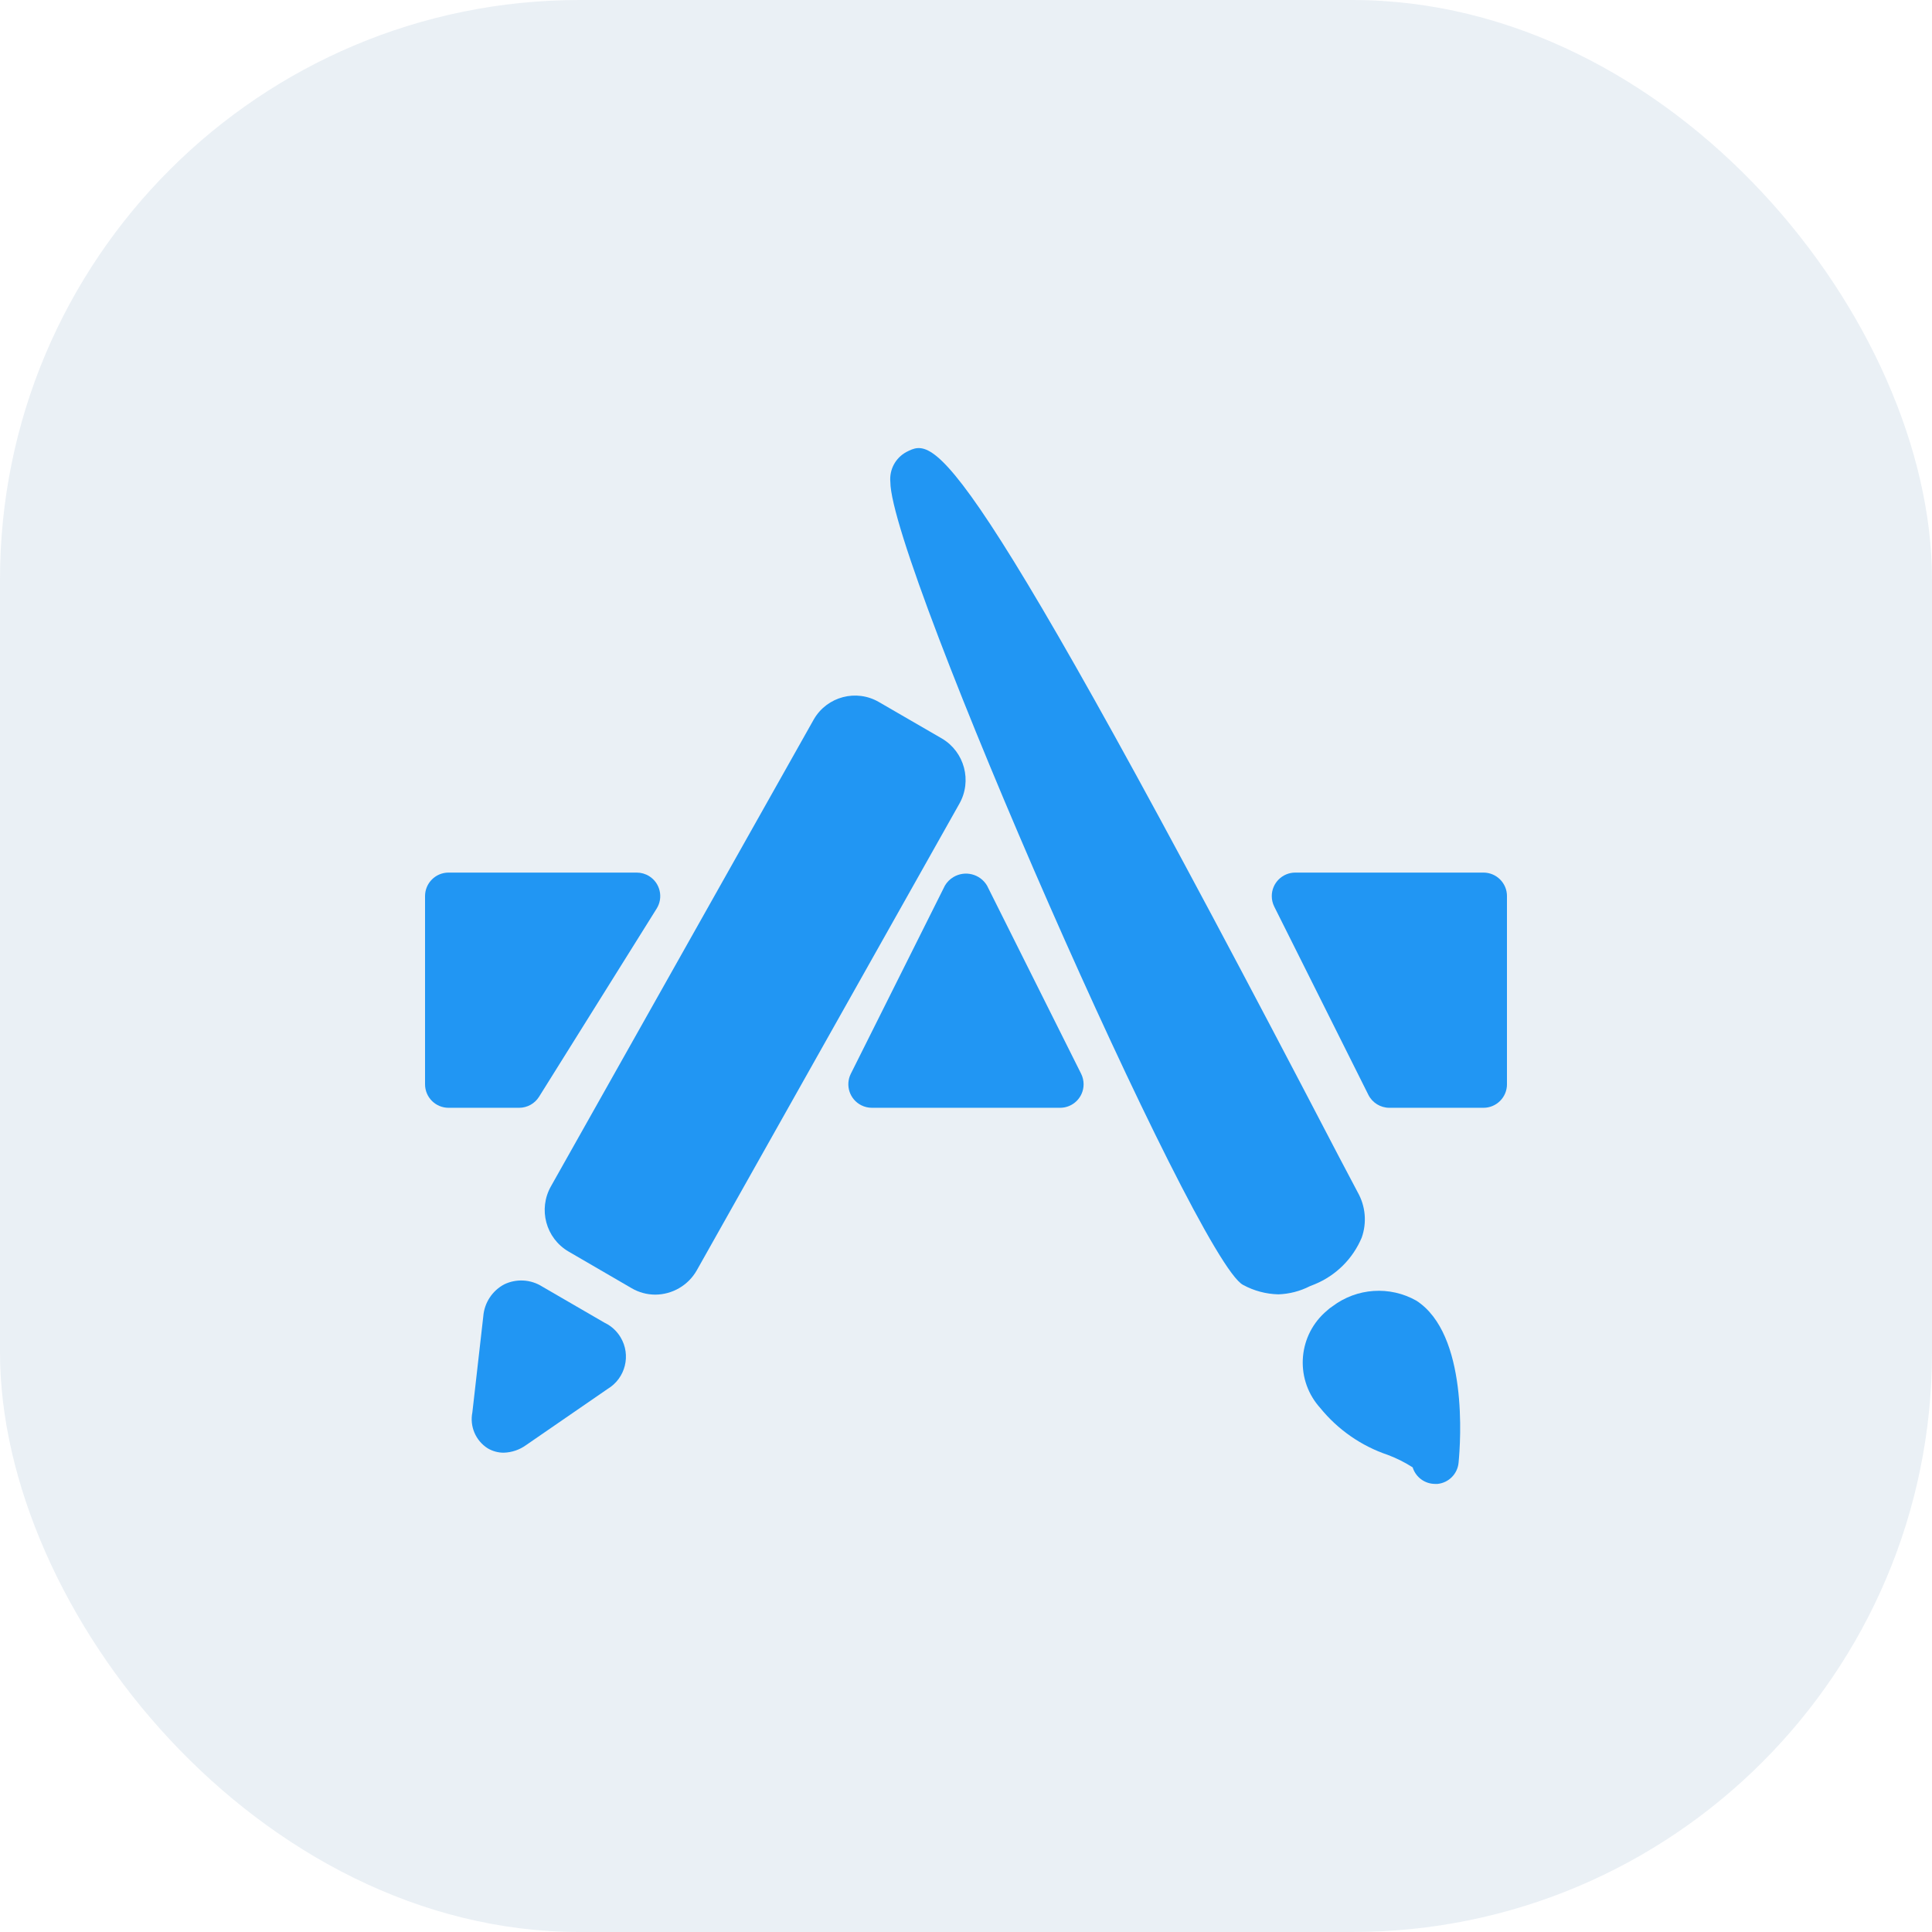
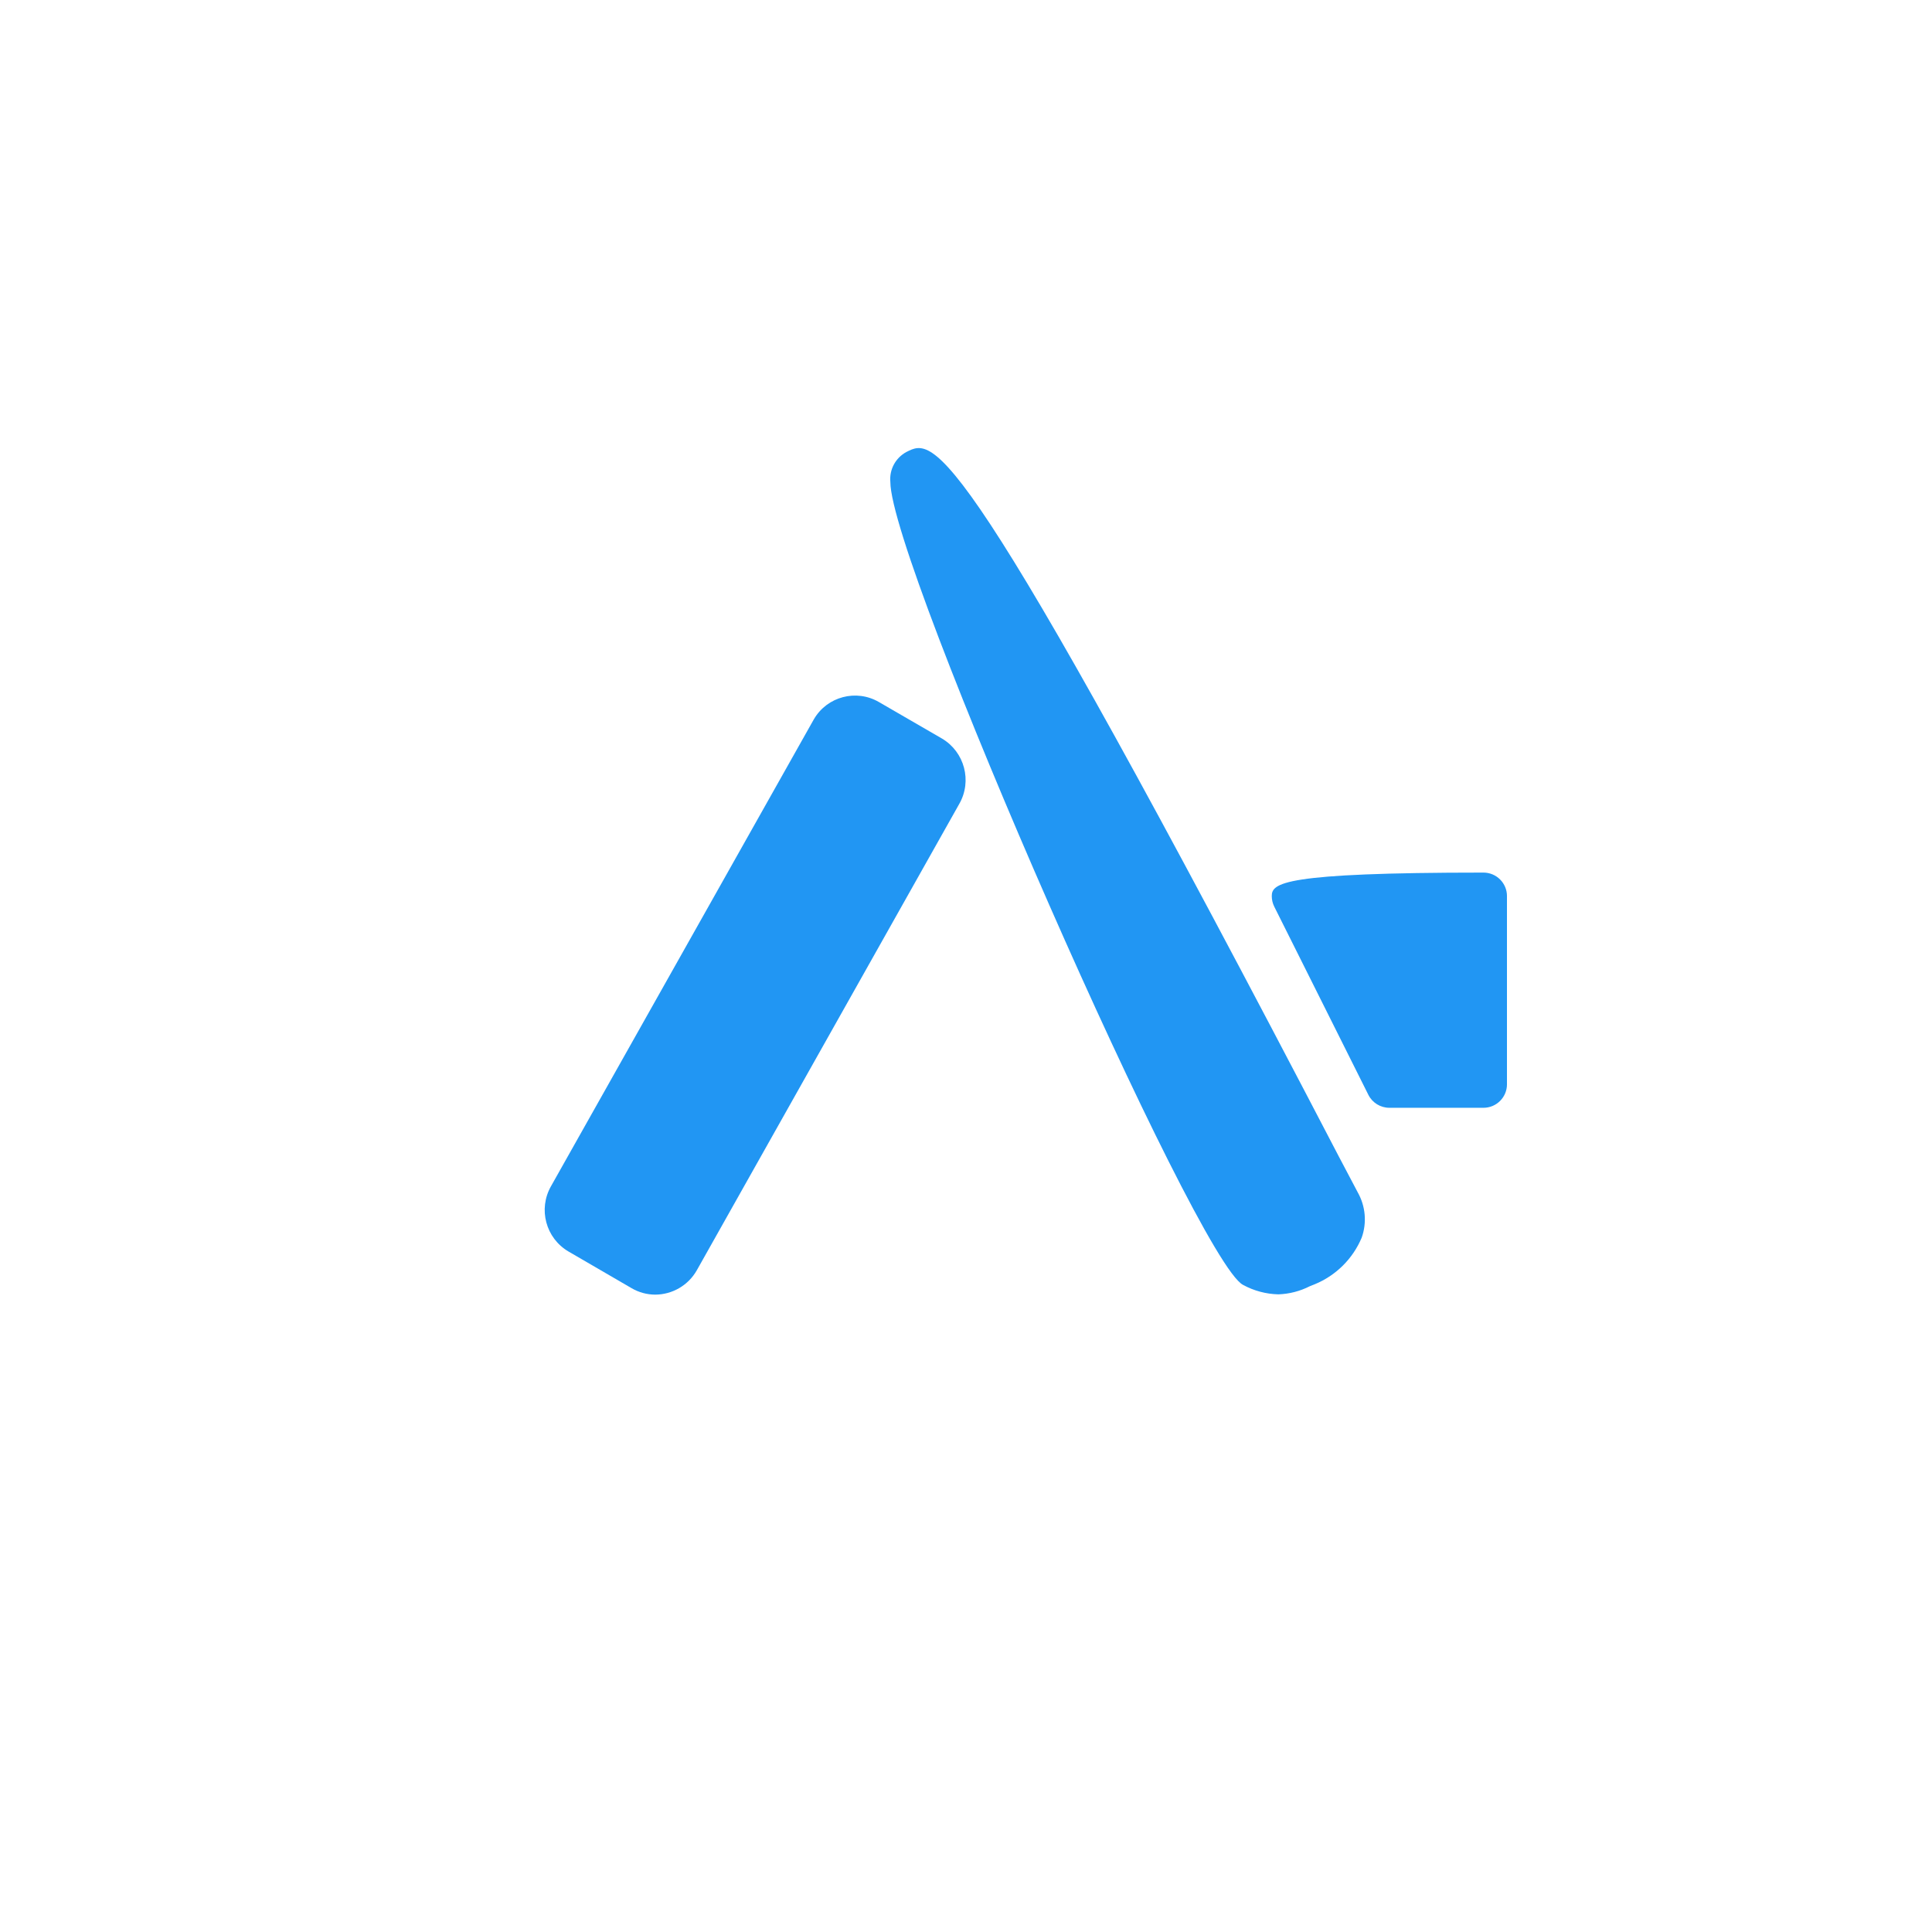
<svg xmlns="http://www.w3.org/2000/svg" width="100" height="100" viewBox="0 0 100 100" fill="none">
-   <rect opacity="0.1" width="100" height="100" rx="30" fill="#2C6D97" />
  <g clip-path="url(#clip0)">
    <path d="M48.754 38.226L45.496 36.339C44.322 35.654 42.814 36.05 42.129 37.224C42.122 37.236 42.116 37.248 42.109 37.259L28.52 61.398C27.845 62.583 28.25 64.092 29.429 64.78L32.691 66.676C33.061 66.893 33.481 67.008 33.909 67.01C34.8 67.008 35.622 66.53 36.063 65.756L49.654 41.605C50.326 40.422 49.925 38.918 48.754 38.226Z" fill="#2196F3" />
-     <path d="M31.328 68.485L28.063 66.591C27.472 66.218 26.731 66.175 26.101 66.477C25.48 66.806 25.07 67.431 25.015 68.132L24.45 73.102C24.304 73.825 24.617 74.564 25.239 74.962C25.491 75.112 25.779 75.192 26.072 75.191C26.494 75.179 26.902 75.039 27.243 74.789L31.453 71.889C32.375 71.335 32.674 70.139 32.12 69.217C31.931 68.901 31.656 68.646 31.328 68.481V68.485H31.328Z" fill="#2196F3" />
    <path d="M68.048 66.474C69.147 66.023 70.022 65.154 70.482 64.059C70.756 63.286 70.681 62.433 70.278 61.719C70.168 61.517 69.827 60.864 69.304 59.873C49.58 22.01 48.399 22.641 46.909 23.398C46.35 23.702 46.026 24.308 46.084 24.942C46.084 29.163 61.946 65.293 64.344 66.508C64.905 66.813 65.53 66.98 66.168 66.995C66.735 66.976 67.291 66.832 67.797 66.574L68.048 66.474Z" fill="#2196F3" />
-     <path d="M73.311 67.322C71.935 66.546 70.23 66.661 68.97 67.614C68.869 67.678 68.774 67.752 68.687 67.835C67.202 69.075 67.003 71.285 68.243 72.77C68.272 72.805 68.302 72.839 68.332 72.873C69.246 73.999 70.461 74.844 71.836 75.307C72.285 75.475 72.715 75.691 73.119 75.95C73.277 76.46 73.749 76.808 74.283 76.807H74.407C74.984 76.749 75.439 76.291 75.495 75.714C75.602 74.626 75.996 69.06 73.311 67.322Z" fill="#2196F3" />
-     <path d="M51.088 45.837C50.729 45.235 49.951 45.038 49.349 45.397C49.168 45.505 49.017 45.656 48.909 45.837L44.039 55.576C43.738 56.177 43.981 56.909 44.583 57.21C44.753 57.295 44.94 57.339 45.13 57.339H54.87C55.542 57.339 56.087 56.794 56.087 56.121C56.087 55.932 56.043 55.745 55.958 55.576L51.088 45.837Z" fill="#2196F3" />
-     <path d="M27.902 56.767L33.989 47.028C34.345 46.458 34.172 45.706 33.602 45.35C33.408 45.229 33.185 45.165 32.956 45.165H23.217C22.545 45.165 22 45.71 22 46.382V56.121C22 56.794 22.545 57.339 23.217 57.339H26.87C27.289 57.339 27.68 57.123 27.902 56.767Z" fill="#2196F3" />
-     <path d="M76.784 45.165H67.044C66.372 45.165 65.827 45.71 65.827 46.382C65.827 46.572 65.871 46.758 65.956 46.928L70.826 56.667C71.032 57.079 71.453 57.339 71.914 57.339H76.784C77.456 57.339 78.001 56.794 78.001 56.121V46.382C78.001 45.71 77.456 45.165 76.784 45.165Z" fill="#2196F3" />
+     <path d="M76.784 45.165C66.372 45.165 65.827 45.71 65.827 46.382C65.827 46.572 65.871 46.758 65.956 46.928L70.826 56.667C71.032 57.079 71.453 57.339 71.914 57.339H76.784C77.456 57.339 78.001 56.794 78.001 56.121V46.382C78.001 45.71 77.456 45.165 76.784 45.165Z" fill="#2196F3" />
  </g>
  <defs>
    <clipPath id="clip0">
      <rect width="56" height="56" fill="white" transform="translate(22 22)" />
    </clipPath>
  </defs>
</svg>